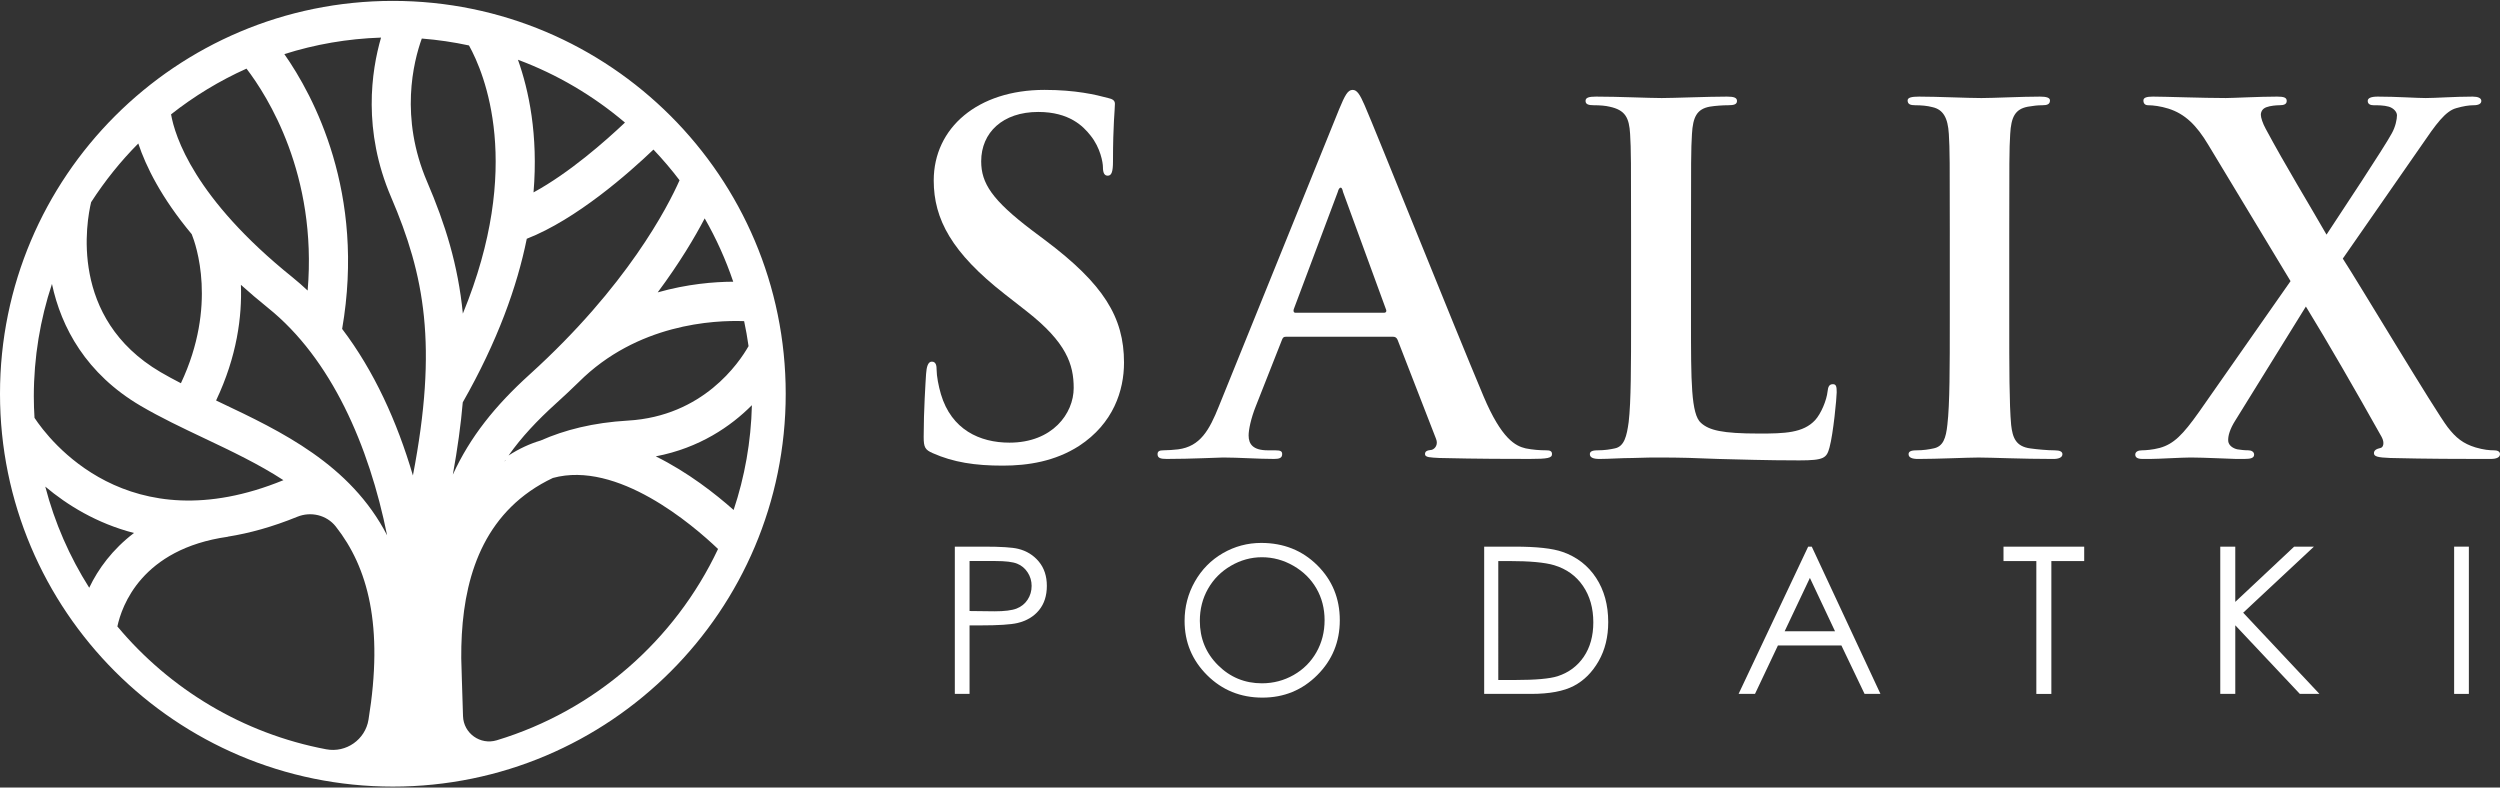
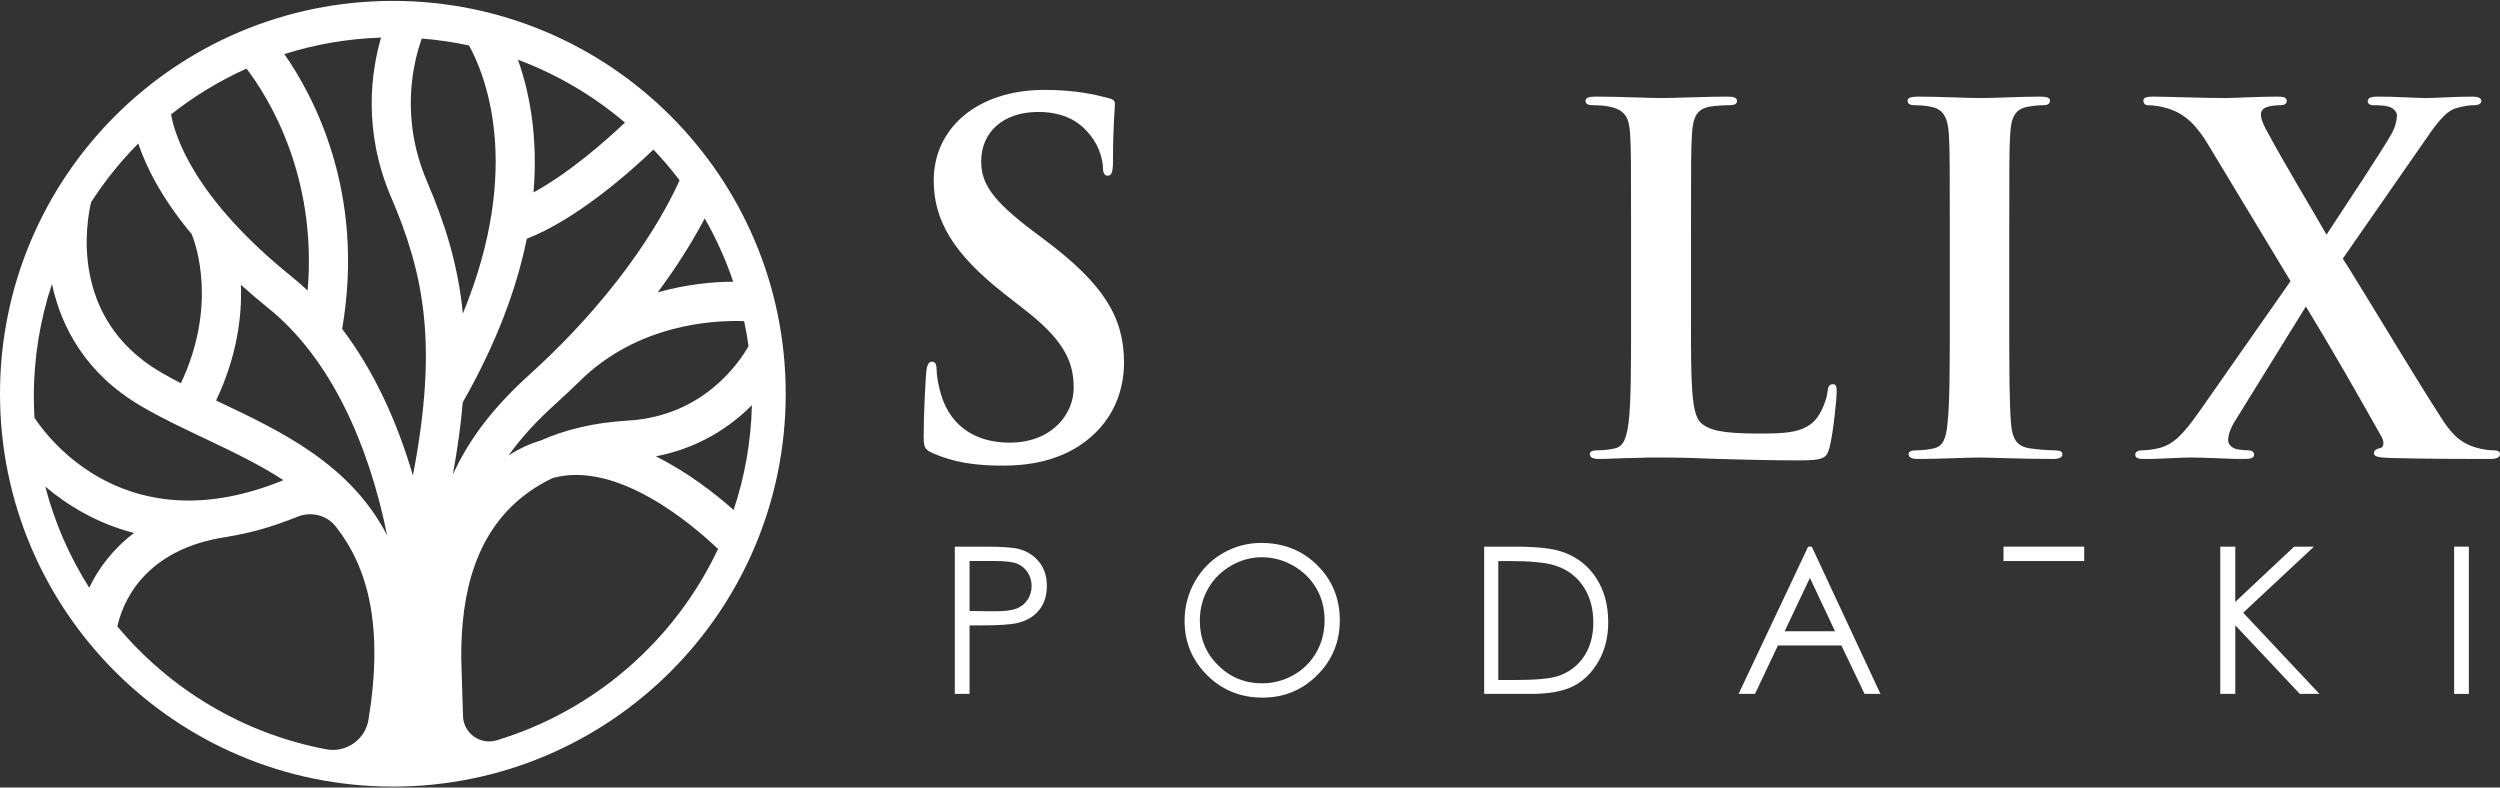
<svg xmlns="http://www.w3.org/2000/svg" version="1.1" id="Warstwa_1" x="0px" y="0px" width="200px" height="63px" viewBox="0 0 200 63" enable-background="new 0 0 200 63" xml:space="preserve">
  <rect x="0" y="0" width="200" height="63" fill="#333333" stroke="none" />
  <g>
    <path fill="#FFFFFF" d="M31.429,0.072C14.071,0.072,0,14.143,0,31.501c0,17.357,14.07,31.427,31.429,31.427   c17.357,0,31.428-14.07,31.428-31.427C62.857,14.143,48.787,0.072,31.429,0.072z M59.53,25.691c0.142,0.658,0.259,1.326,0.354,2   c-0.751,1.323-3.634,5.606-9.649,5.956c-2.776,0.162-5.069,0.746-6.981,1.594c-0.867,0.258-1.727,0.65-2.57,1.201   c1.038-1.475,2.296-2.807,3.794-4.164c0.636-0.575,1.243-1.146,1.822-1.711C50.977,25.898,57.112,25.603,59.53,25.691z    M58.658,22.536c-1.536,0.008-3.683,0.183-6.042,0.854c1.765-2.375,2.972-4.415,3.759-5.92   C57.292,19.069,58.059,20.764,58.658,22.536z M49.997,9.806c-1.556,1.475-4.448,4.026-7.315,5.586   C43.067,10.78,42.3,7.207,41.436,4.78C44.588,5.954,47.477,7.668,49.997,9.806z M19.72,5.49c1.668,2.179,5.676,8.473,4.892,17.754   c-0.392-0.365-0.79-0.72-1.205-1.054c-7.88-6.332-9.42-11.313-9.722-13.042C15.529,7.694,17.553,6.462,19.72,5.49z M7.29,16.174   c1.095-1.695,2.357-3.271,3.773-4.696c0.602,1.811,1.82,4.313,4.275,7.257c0.336,0.829,2.063,5.708-0.865,11.923   c-0.561-0.29-1.11-0.584-1.635-0.892C5.493,25.45,6.929,17.683,7.29,16.174z M2.705,31.716c0-3.144,0.515-6.168,1.452-9.002   c0.741,3.491,2.74,7.195,7.094,9.753c1.581,0.928,3.333,1.76,5.027,2.563c2.233,1.059,4.433,2.104,6.396,3.383   c-12.449,5.105-18.77-3.252-19.913-4.986C2.726,32.859,2.705,32.29,2.705,31.716z M7.138,47.02   c-1.563-2.471-2.764-5.191-3.516-8.092c1.746,1.469,4.106,2.939,7.096,3.711C8.994,43.952,7.846,45.524,7.138,47.02z M29.48,57.577   c-0.26,1.594-1.792,2.666-3.38,2.367c-6.664-1.256-12.522-4.818-16.71-9.828c0.346-1.623,1.929-6.199,8.84-7.176l-0.001-0.008   c1.726-0.273,3.575-0.783,5.55-1.588c1.091-0.445,2.355-0.146,3.084,0.779C29.436,45.391,30.704,50.065,29.48,57.577z    M17.62,32.198c-0.112-0.054-0.222-0.105-0.333-0.159c1.679-3.537,2.081-6.741,1.985-9.254c0.673,0.605,1.392,1.221,2.172,1.848   c5.056,4.063,8.08,11.018,9.525,18.194C28.032,37.139,22.489,34.506,17.62,32.198z M33.033,38.04   c-1.259-4.303-3.115-8.376-5.662-11.727c1.88-10.888-2.285-18.645-4.623-21.984c2.453-0.78,5.05-1.234,7.736-1.322   c-0.776,2.674-1.487,7.421,0.804,12.765C33.964,22.013,35.037,27.616,33.033,38.04z M33.744,3.083   c1.283,0.103,2.544,0.287,3.775,0.553c1.24,2.234,4.36,9.663-0.491,21.452c-0.379-3.875-1.404-7.156-2.86-10.551   C31.962,9.394,33.073,4.945,33.744,3.083z M37.021,32.187c2.785-4.887,4.348-9.264,5.121-13.085   c3.972-1.552,8.162-5.251,10.135-7.137c0.739,0.78,1.438,1.598,2.088,2.456c-0.938,2.115-4.194,8.477-11.991,15.534   c-2.771,2.509-4.771,5.006-6.147,8.016C36.606,35.879,36.869,33.963,37.021,32.187z M40.434,36.858   c-0.023,0.018-0.046,0.033-0.069,0.049c0.018-0.025,0.033-0.051,0.05-0.076L40.434,36.858z M39.738,59.223   c-1.317,0.398-2.656-0.557-2.697-1.934c-0.057-1.924-0.139-4.273-0.141-4.627c-0.031-5.086,1.074-10.283,5.509-13.375   c0.576-0.402,1.188-0.752,1.823-1.051c5.153-1.41,11.158,3.725,13.211,5.682C54,51.225,47.572,56.856,39.738,59.223z    M52.461,36.508c3.505-0.67,6.013-2.408,7.691-4.093c-0.07,2.923-0.578,5.74-1.462,8.384C57.245,39.516,55.037,37.78,52.461,36.508   z" />
    <g>
      <g>
        <path fill="#FFFFFF" d="M74.623,36.254c-0.613-0.268-0.729-0.459-0.729-1.303c0-2.109,0.153-4.41,0.191-5.023     c0.038-0.575,0.153-0.997,0.46-0.997c0.346,0,0.384,0.345,0.384,0.651c0,0.499,0.153,1.304,0.345,1.956     c0.844,2.836,3.106,3.874,5.483,3.874c3.45,0,5.138-2.34,5.138-4.372c0-1.879-0.575-3.643-3.758-6.135l-1.764-1.38     c-4.218-3.298-5.675-5.981-5.675-9.087c0-4.218,3.527-7.247,8.857-7.247c2.492,0,4.103,0.383,5.1,0.652     C89,7.92,89.193,8.035,89.193,8.304c0,0.499-0.154,1.61-0.154,4.601c0,0.844-0.114,1.15-0.421,1.15     c-0.269,0-0.384-0.23-0.384-0.69c0-0.345-0.191-1.534-0.997-2.53c-0.575-0.729-1.687-1.879-4.179-1.879     c-2.838,0-4.563,1.649-4.563,3.949c0,1.764,0.882,3.106,4.064,5.521l1.073,0.805c4.64,3.489,6.289,6.135,6.289,9.777     c0,2.224-0.844,4.869-3.604,6.671c-1.917,1.227-4.064,1.572-6.097,1.572C77.997,37.252,76.271,36.983,74.623,36.254z" />
-         <path fill="#FFFFFF" d="M102.88,26.938c-0.191,0-0.269,0.077-0.345,0.307l-2.071,5.253c-0.384,0.958-0.575,1.877-0.575,2.338     c0,0.689,0.346,1.189,1.534,1.189h0.575c0.46,0,0.575,0.076,0.575,0.307c0,0.307-0.23,0.383-0.652,0.383     c-1.227,0-2.876-0.115-4.064-0.115c-0.422,0-2.53,0.115-4.524,0.115c-0.498,0-0.729-0.076-0.729-0.383     c0-0.23,0.153-0.307,0.46-0.307c0.346,0,0.882-0.039,1.189-0.078c1.764-0.229,2.492-1.533,3.259-3.45l9.624-23.772     c0.46-1.112,0.69-1.534,1.073-1.534c0.346,0,0.575,0.345,0.959,1.227c0.92,2.108,7.055,17.445,9.509,23.273     c1.457,3.451,2.569,3.988,3.374,4.179c0.575,0.115,1.15,0.154,1.61,0.154c0.307,0,0.499,0.037,0.499,0.307     c0,0.307-0.346,0.383-1.764,0.383c-1.381,0-4.18,0-7.247-0.076C114.459,36.6,114,36.6,114,36.333c0-0.23,0.153-0.307,0.537-0.346     c0.268-0.076,0.536-0.422,0.345-0.883l-3.067-7.897c-0.077-0.192-0.191-0.269-0.384-0.269H102.88z M110.702,25.021     c0.192,0,0.23-0.115,0.192-0.23l-3.451-9.433c-0.038-0.153-0.076-0.345-0.191-0.345s-0.192,0.192-0.23,0.345l-3.527,9.394     c-0.038,0.154,0,0.269,0.153,0.269H110.702z" />
        <path fill="#FFFFFF" d="M135.279,25.596c0,4.908,0,7.553,0.806,8.244c0.651,0.574,1.648,0.844,4.64,0.844     c2.032,0,3.527-0.039,4.485-1.074c0.461-0.498,0.921-1.573,0.997-2.301c0.039-0.345,0.115-0.574,0.422-0.574     c0.269,0,0.307,0.191,0.307,0.651c0,0.422-0.269,3.298-0.575,4.41c-0.229,0.844-0.422,1.035-2.415,1.035     c-2.761,0-4.755-0.076-6.48-0.115c-1.725-0.076-3.105-0.115-4.678-0.115c-0.422,0-1.265,0-2.186,0.039     c-0.881,0-1.878,0.076-2.646,0.076c-0.498,0-0.767-0.115-0.767-0.383c0-0.193,0.153-0.307,0.613-0.307     c0.575,0,1.035-0.078,1.381-0.154c0.767-0.152,0.958-0.996,1.111-2.107c0.192-1.612,0.192-4.641,0.192-8.168v-6.749     c0-5.828,0-6.901-0.077-8.128c-0.076-1.304-0.384-1.917-1.648-2.186c-0.307-0.077-0.768-0.115-1.266-0.115     c-0.422,0-0.651-0.077-0.651-0.345s0.268-0.345,0.844-0.345c1.802,0,4.217,0.115,5.252,0.115c0.921,0,3.72-0.115,5.215-0.115     c0.537,0,0.805,0.077,0.805,0.345s-0.229,0.345-0.689,0.345c-0.422,0-1.035,0.038-1.495,0.115     c-1.035,0.192-1.342,0.844-1.419,2.186c-0.077,1.227-0.077,2.301-0.077,8.128V25.596z" />
        <path fill="#FFFFFF" d="M155.984,18.848c0-5.828,0-6.901-0.077-8.128c-0.076-1.304-0.46-1.956-1.304-2.147     c-0.422-0.115-0.92-0.153-1.38-0.153c-0.384,0-0.613-0.077-0.613-0.384c0-0.23,0.307-0.307,0.92-0.307     c1.457,0,3.872,0.115,4.984,0.115c0.959,0,3.221-0.115,4.678-0.115c0.499,0,0.806,0.077,0.806,0.307     c0,0.307-0.23,0.384-0.613,0.384c-0.384,0-0.69,0.038-1.15,0.115c-1.036,0.192-1.343,0.844-1.419,2.186     c-0.076,1.227-0.076,2.301-0.076,8.128v6.749c0,3.719,0,6.749,0.152,8.396c0.115,1.035,0.384,1.727,1.534,1.879     c0.537,0.076,1.381,0.154,1.955,0.154c0.422,0,0.613,0.113,0.613,0.307c0,0.268-0.306,0.383-0.729,0.383     c-2.53,0-4.945-0.115-5.981-0.115c-0.882,0-3.297,0.115-4.831,0.115c-0.498,0-0.767-0.115-0.767-0.383     c0-0.193,0.153-0.307,0.613-0.307c0.576,0,1.035-0.078,1.381-0.154c0.767-0.152,0.997-0.805,1.112-1.916     c0.191-1.611,0.191-4.64,0.191-8.359V18.848z" />
        <path fill="#FFFFFF" d="M187.424,20.688c1.227,1.879,7.438,12.27,8.397,13.496c0.651,0.844,1.227,1.305,2.224,1.611     c0.651,0.191,1.111,0.23,1.457,0.23c0.269,0,0.498,0.076,0.498,0.307c0,0.268-0.307,0.383-0.729,0.383h-1.15     c-0.92,0-3.949,0-6.901-0.076c-0.997-0.039-1.304-0.115-1.304-0.385c0-0.229,0.191-0.344,0.536-0.42     c0.192-0.039,0.346-0.385,0.077-0.883c-2.108-3.757-4.294-7.553-6.058-10.429l-5.675,9.164c-0.384,0.613-0.575,1.189-0.537,1.611     c0.039,0.344,0.384,0.574,0.729,0.65c0.23,0.039,0.575,0.078,0.882,0.078c0.23,0,0.46,0.113,0.46,0.344     c0,0.27-0.268,0.346-0.767,0.346h-0.69c-0.229,0-2.646-0.115-3.604-0.115c-0.729,0-2.607,0.115-3.221,0.115h-0.652     c-0.383,0-0.575-0.115-0.575-0.346s0.23-0.344,0.537-0.344c0.269,0,0.844-0.039,1.418-0.191c1.112-0.309,1.841-1.035,3.145-2.877     l7.323-10.467l-6.595-10.927c-0.92-1.534-1.841-2.454-3.183-2.876c-0.613-0.192-1.227-0.268-1.61-0.268     c-0.229,0-0.383-0.115-0.383-0.384c0-0.23,0.268-0.307,0.767-0.307c0.92,0,4.026,0.115,5.828,0.115     c0.536,0,2.684-0.115,4.103-0.115c0.537,0,0.767,0.077,0.767,0.345s-0.229,0.345-0.575,0.345c-0.229,0-0.729,0.038-1.035,0.153     c-0.345,0.115-0.46,0.383-0.46,0.613s0.153,0.69,0.384,1.112c1.648,3.067,3.374,5.867,4.869,8.474     c1.112-1.687,4.64-7.017,5.215-8.09c0.307-0.537,0.422-1.15,0.422-1.457c0-0.269-0.269-0.575-0.652-0.69     c-0.383-0.115-0.92-0.115-1.227-0.115c-0.23,0-0.461-0.077-0.461-0.345c0-0.23,0.269-0.345,0.806-0.345     c1.495,0,3.105,0.115,3.834,0.115c0.768,0,2.339-0.115,3.758-0.115c0.422,0,0.69,0.115,0.69,0.345s-0.23,0.345-0.613,0.345     c-0.384,0-0.844,0.076-1.381,0.23c-0.882,0.23-1.648,1.304-2.799,2.991L187.424,20.688z" />
      </g>
      <g>
        <path fill="#FFFFFF" d="M76.386,43.731h2.347c1.346,0,2.254,0.059,2.724,0.176c0.673,0.166,1.223,0.506,1.65,1.021     c0.427,0.516,0.641,1.162,0.641,1.941c0,0.785-0.208,1.434-0.625,1.943c-0.416,0.51-0.99,0.854-1.722,1.029     c-0.534,0.127-1.533,0.191-2.996,0.191h-0.841v5.479h-1.178V43.731z M77.564,44.883v3.998l1.994,0.023     c0.807,0,1.396-0.074,1.771-0.221c0.373-0.146,0.667-0.383,0.881-0.711s0.32-0.693,0.32-1.1c0-0.395-0.106-0.754-0.32-1.082     s-0.495-0.561-0.845-0.699c-0.351-0.139-0.923-0.209-1.719-0.209H77.564z" />
        <path fill="#FFFFFF" d="M100.9,43.434c1.785,0,3.278,0.596,4.48,1.785c1.202,1.191,1.804,2.658,1.804,4.398     c0,1.725-0.6,3.188-1.8,4.389c-1.199,1.201-2.662,1.803-4.388,1.803c-1.748,0-3.223-0.598-4.425-1.793     c-1.202-1.197-1.804-2.645-1.804-4.342c0-1.133,0.274-2.182,0.821-3.148c0.548-0.967,1.295-1.723,2.24-2.271     C98.776,43.708,99.799,43.434,100.9,43.434z M100.953,44.579c-0.872,0-1.699,0.229-2.479,0.682     c-0.781,0.455-1.391,1.066-1.829,1.836c-0.439,0.77-0.658,1.627-0.658,2.574c0,1.4,0.485,2.582,1.456,3.547     s2.141,1.447,3.511,1.447c0.914,0,1.761-0.223,2.539-0.666s1.385-1.051,1.821-1.82c0.436-0.77,0.653-1.623,0.653-2.564     c0-0.936-0.218-1.781-0.653-2.537c-0.437-0.756-1.051-1.361-1.842-1.816C102.68,44.807,101.84,44.579,100.953,44.579z" />
        <path fill="#FFFFFF" d="M118.734,55.512V43.731h2.442c1.763,0,3.041,0.141,3.837,0.424c1.143,0.4,2.036,1.096,2.68,2.082     c0.644,0.988,0.965,2.166,0.965,3.533c0,1.18-0.255,2.219-0.765,3.115c-0.511,0.898-1.173,1.561-1.986,1.986     c-0.814,0.428-1.956,0.641-3.425,0.641H118.734z M119.863,54.399h1.362c1.628,0,2.758-0.102,3.388-0.303     c0.887-0.289,1.583-0.809,2.091-1.557c0.507-0.75,0.761-1.668,0.761-2.75c0-1.137-0.275-2.107-0.825-2.912     c-0.55-0.807-1.316-1.359-2.299-1.658c-0.736-0.223-1.952-0.336-3.645-0.336h-0.833V54.399z" />
        <path fill="#FFFFFF" d="M144.941,43.731l5.495,11.781h-1.271l-1.854-3.877h-5.076l-1.835,3.877h-1.313l5.566-11.781H144.941z      M144.792,46.233l-2.019,4.266h4.028L144.792,46.233z" />
-         <path fill="#FFFFFF" d="M160.28,44.883v-1.152h6.456v1.152h-2.627v10.629h-1.202V44.883H160.28z" />
+         <path fill="#FFFFFF" d="M160.28,44.883v-1.152h6.456v1.152h-2.627v10.629V44.883H160.28z" />
        <path fill="#FFFFFF" d="M177.621,43.731h1.201v4.42l4.71-4.42h1.582l-5.659,5.285l6.1,6.496h-1.568l-5.164-5.488v5.488h-1.201     V43.731z" />
        <path fill="#FFFFFF" d="M196.331,43.731h1.178v11.781h-1.178V43.731z" />
      </g>
    </g>
  </g>
</svg>